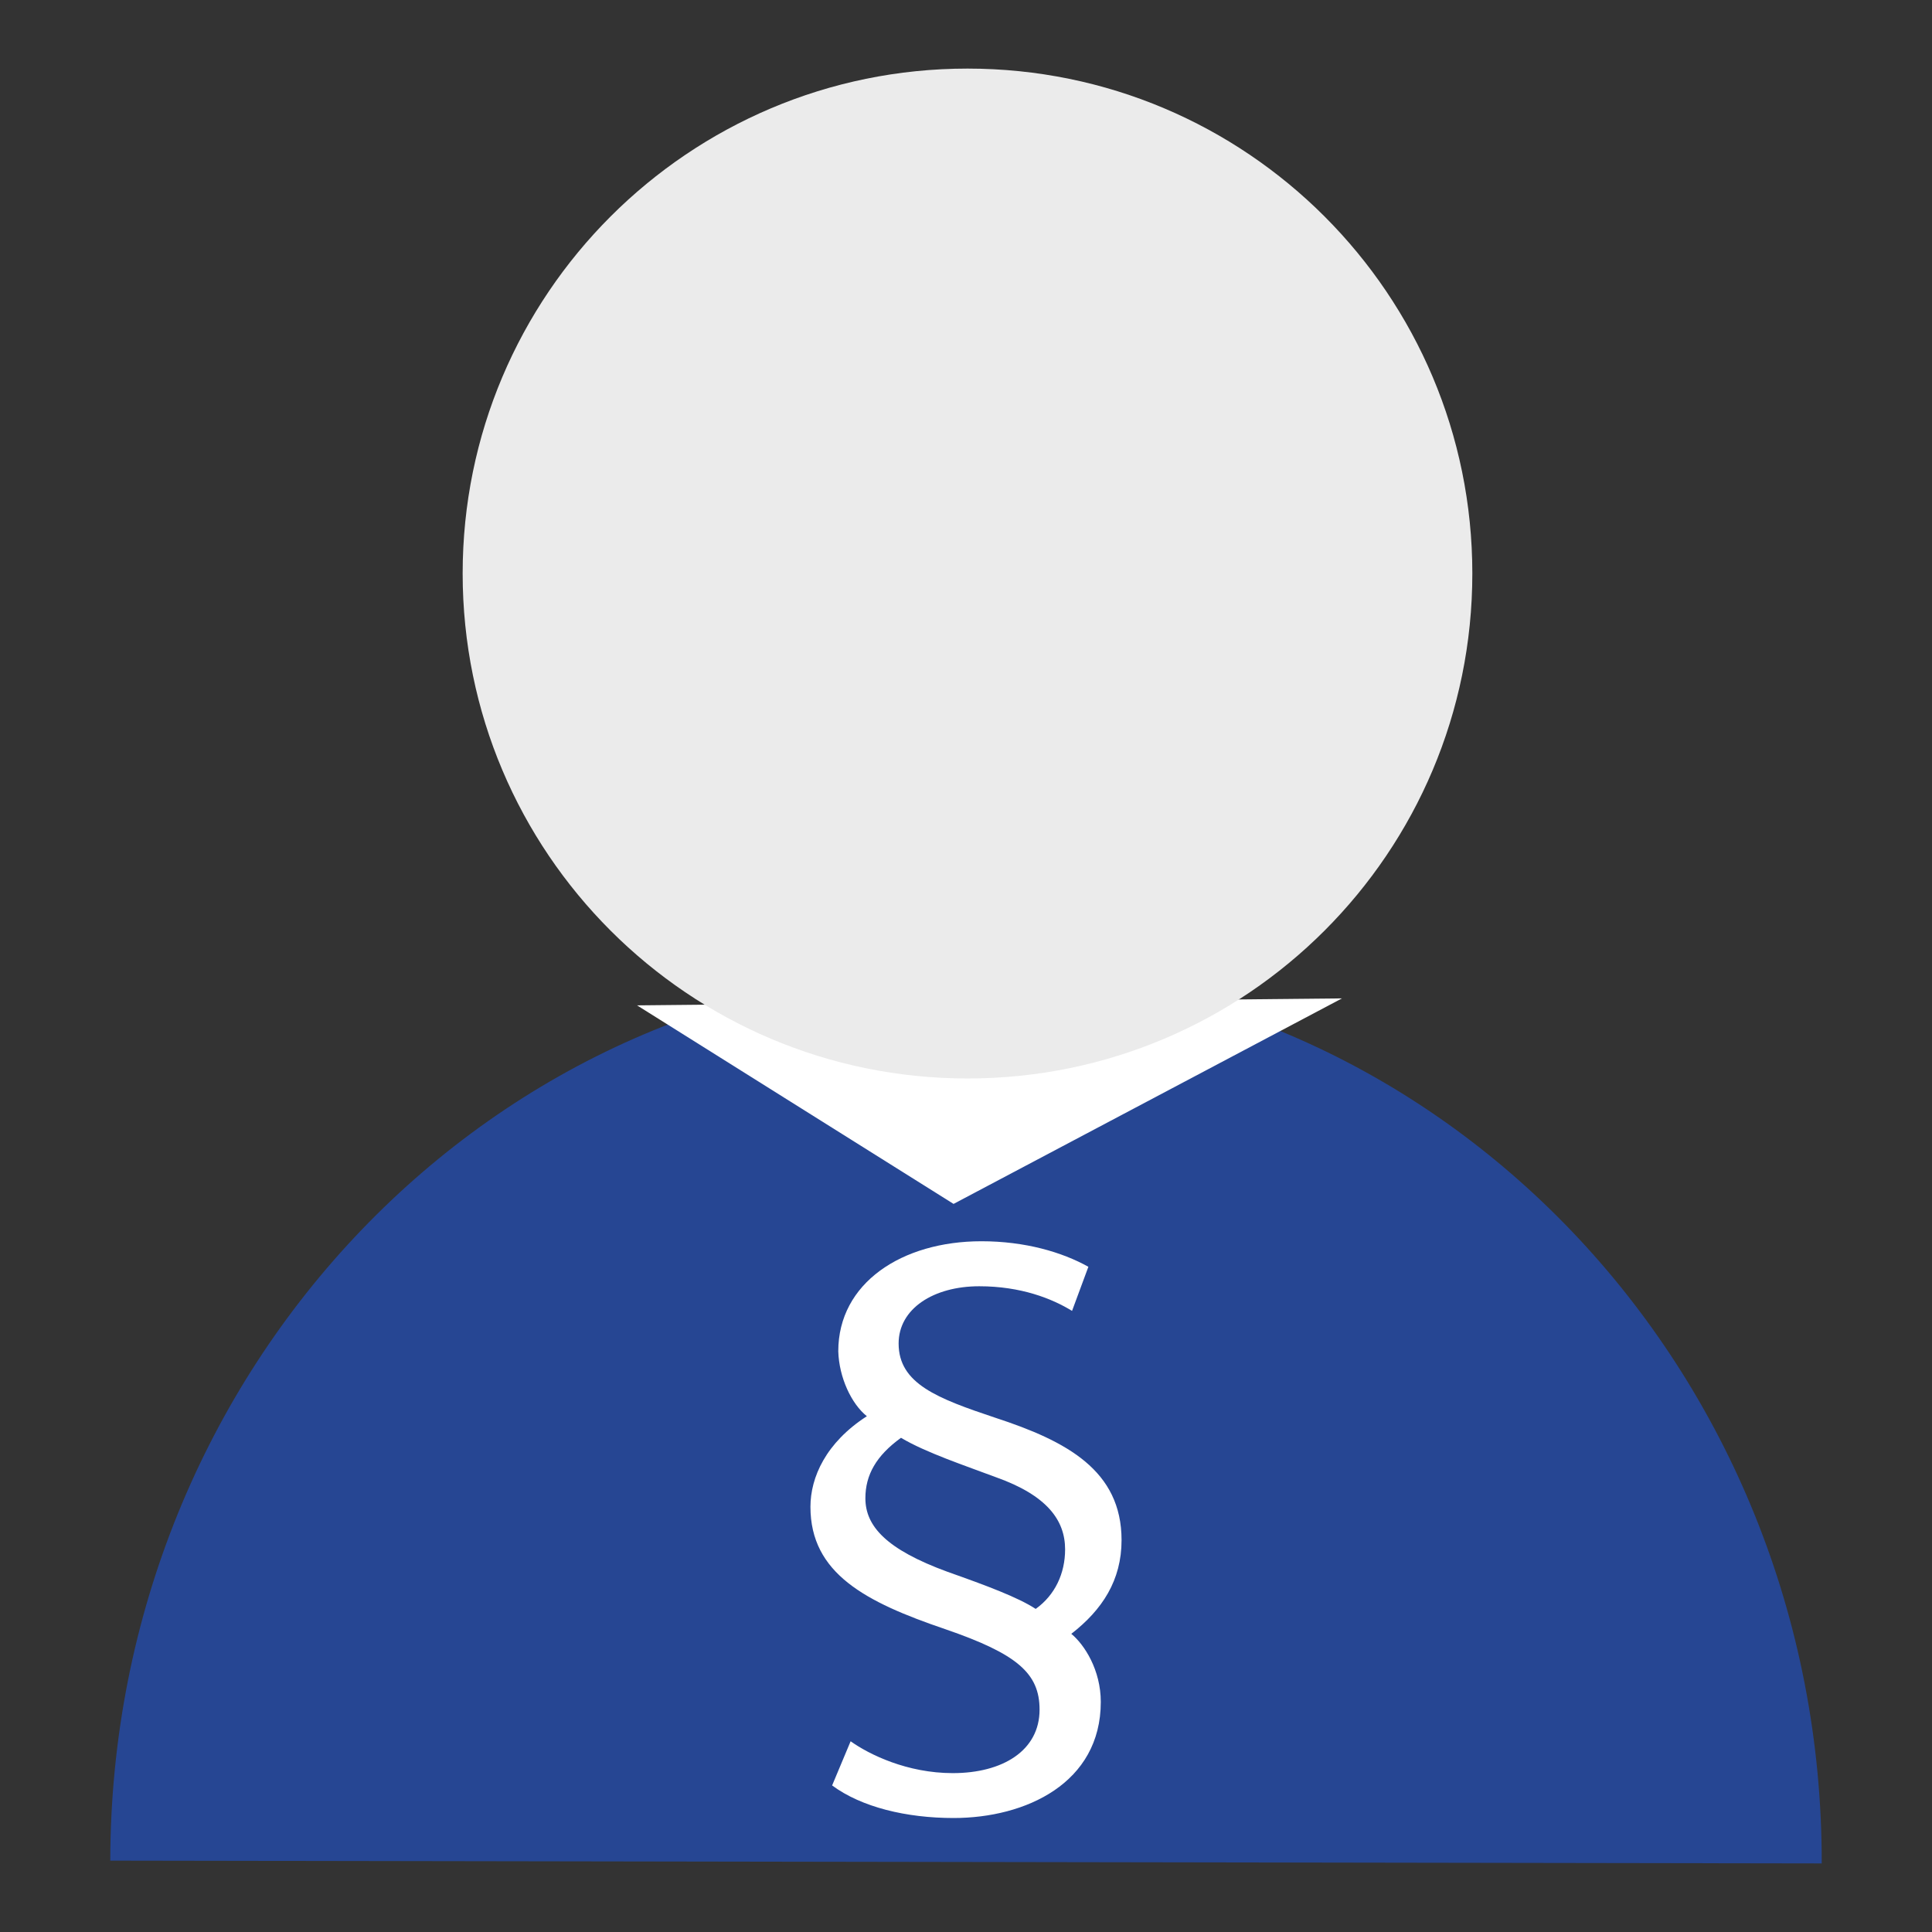
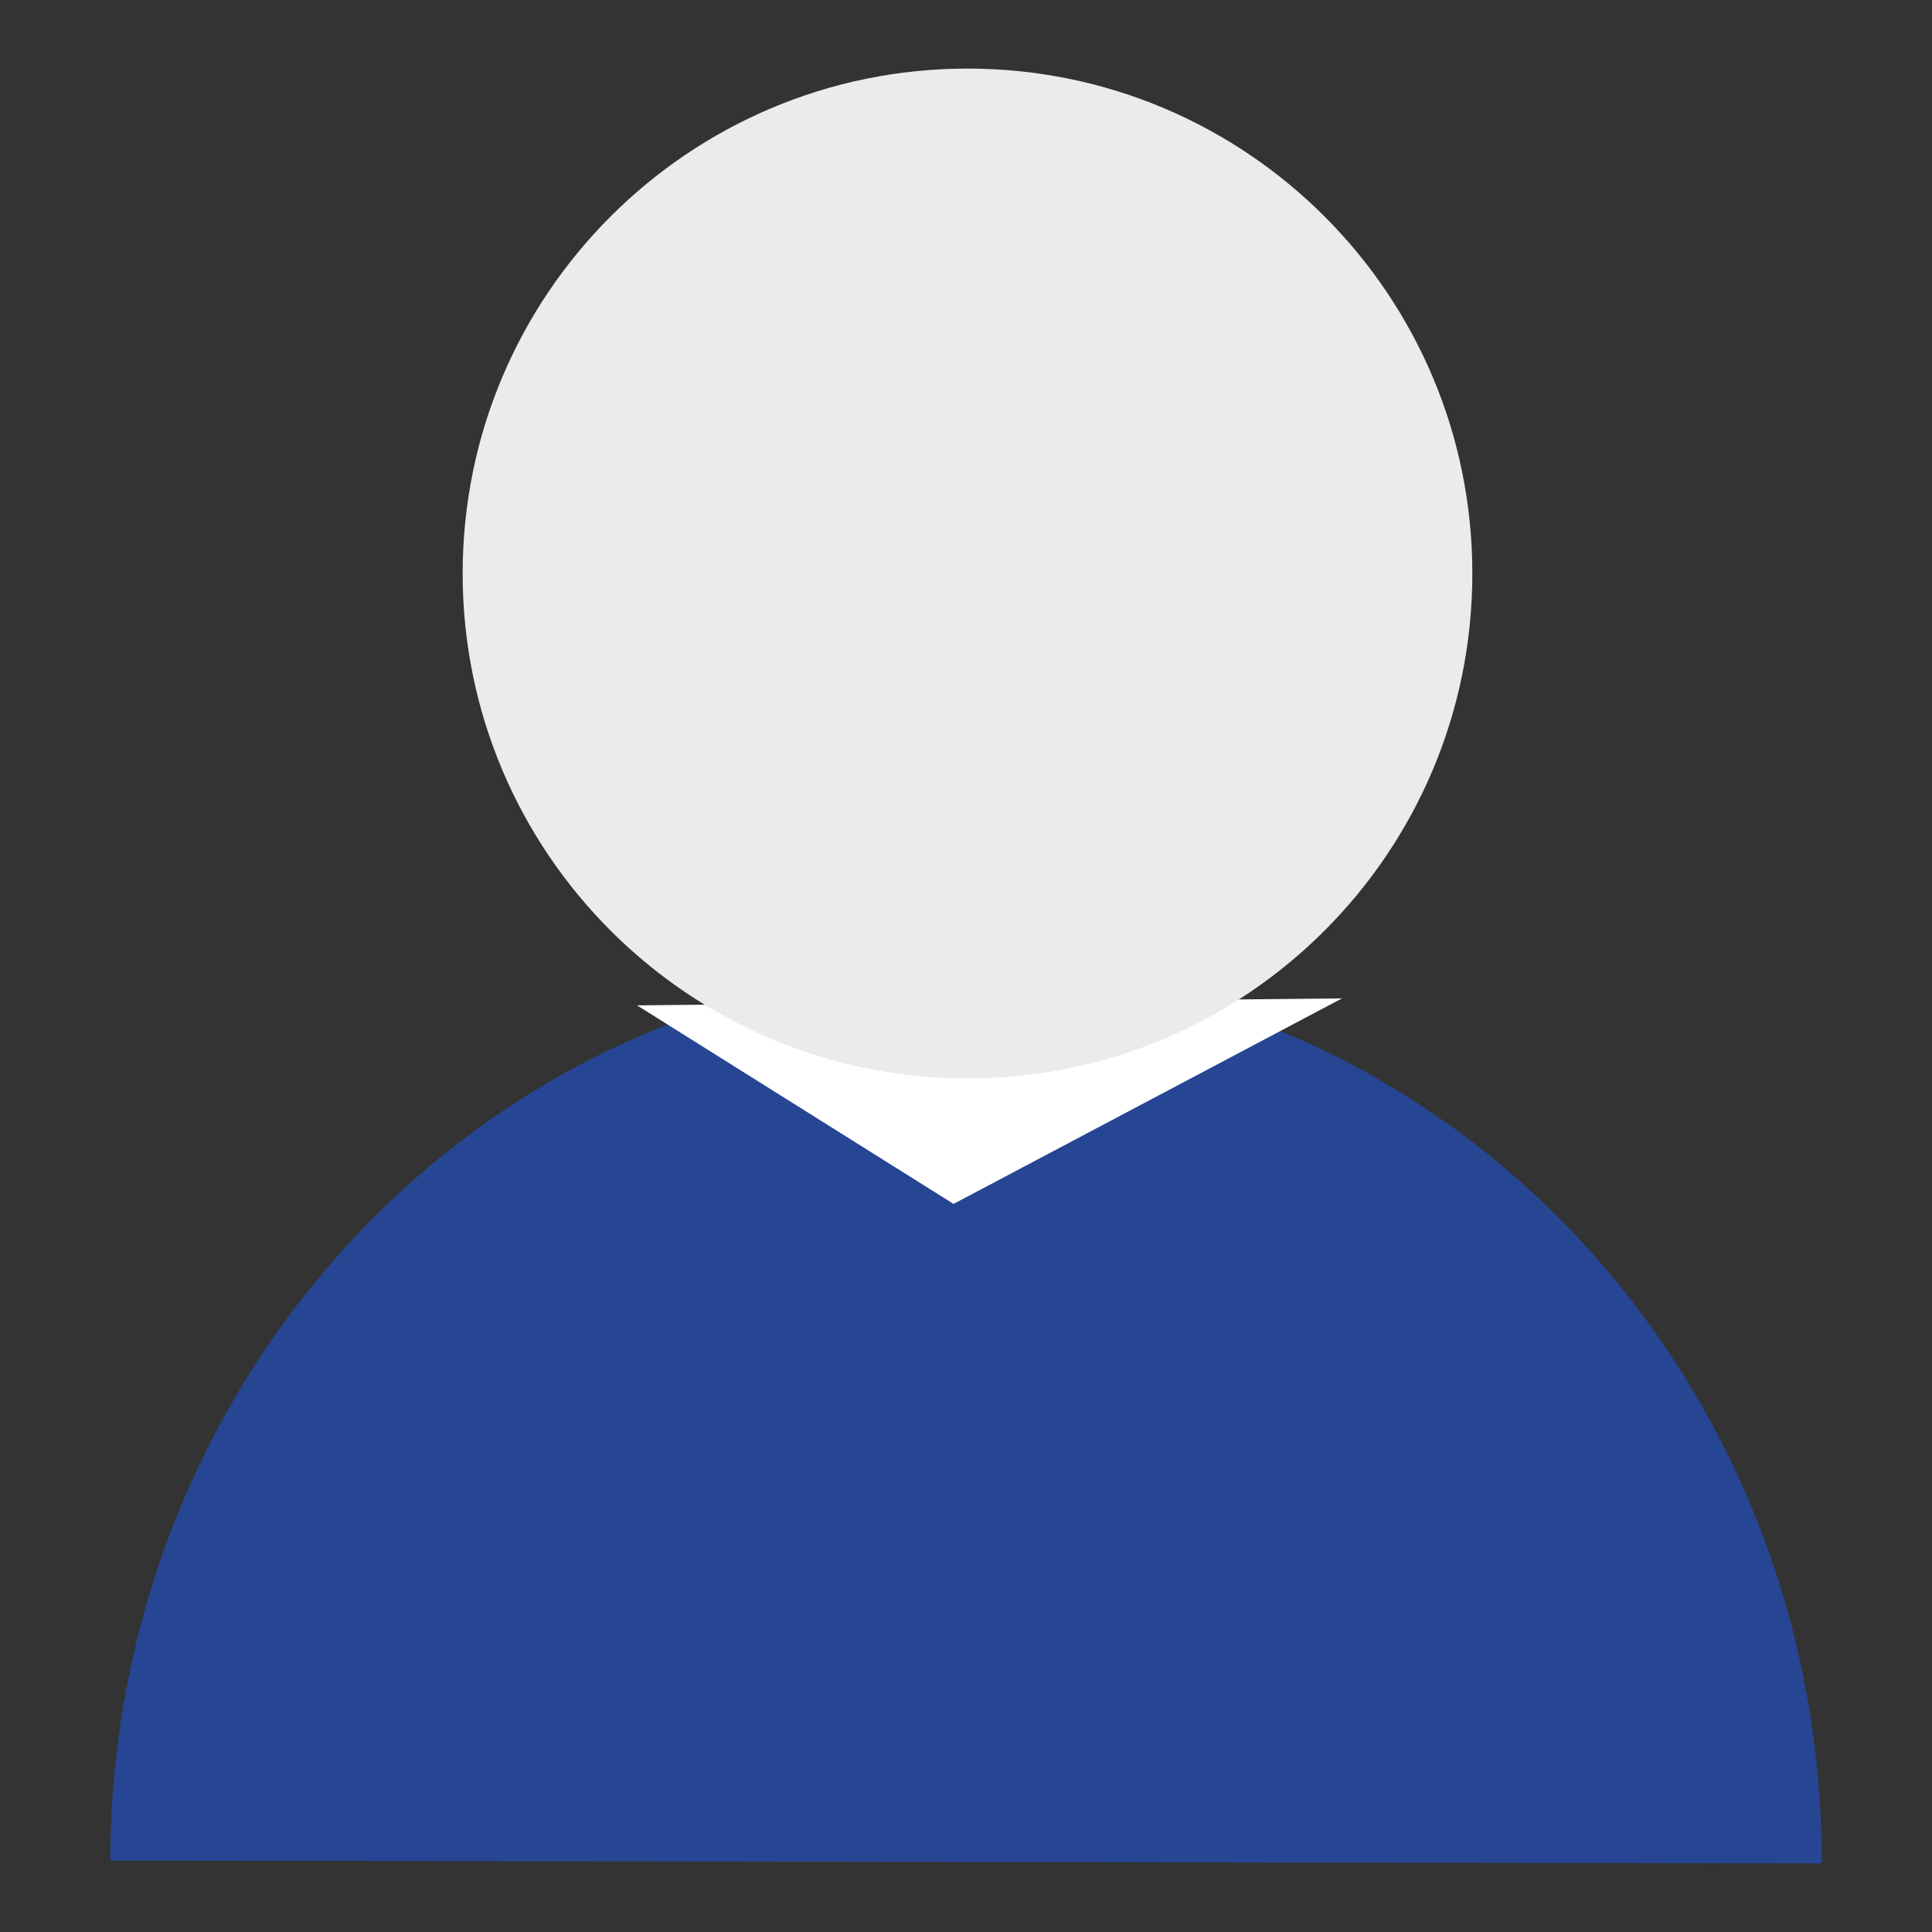
<svg xmlns="http://www.w3.org/2000/svg" version="1.1" id="Ebene_1" x="0px" y="0px" width="64px" height="64px" viewBox="0 0 64 64" enable-background="new 0 0 64 64" xml:space="preserve">
  <rect x="0" y="0" width="64" height="64" fill="#333333" stroke="none" />
  <g>
    <path fill="none" stroke="#DD1100" stroke-width="0.25" stroke-miterlimit="10" d="M1,37.587" />
-     <path fill="#FFFFFF" d="M47.488,14.553c0.593-1.11-4.168,1.321-5.555,0.583c-1.387-0.739-2.029-2.238-1.439-3.345   c0.592-1.11,2.617-1.611,4.666-0.874C49.757,12.568,46.657,16.115,47.488,14.553z" />
+     <path fill="#FFFFFF" d="M47.488,14.553c0.593-1.11-4.168,1.321-5.555,0.583c-1.387-0.739-2.029-2.238-1.439-3.345   c0.592-1.11,2.617-1.611,4.666-0.874z" />
  </g>
  <g>
    <path fill="#264693" d="M60.347,61.728c0.028-16.343-12.66-29.606-28.3-29.639C16.377,32.078,3.678,45.307,3.653,61.636" />
    <polygon fill="#FFFFFF" points="31.588,39.881 21.103,33.304 44.455,33.073  " />
    <path fill="#EBEBEB" d="M32.051,2.272c9.243,0,16.722,7.49,16.722,16.725c0,9.242-7.479,16.729-16.722,16.729   c-9.234,0-16.725-7.486-16.725-16.729C15.326,9.763,22.817,2.272,32.051,2.272z" />
    <g id="Sicherheit_2">
      <g>
-         <path fill="#FFFFFF" d="M35.513,43.425c-0.664-0.408-1.693-0.816-3.075-0.816c-1.513,0-2.67,0.742-2.67,1.896     c0,1.332,1.282,1.818,3.209,2.462c2.357,0.771,4.176,1.743,4.176,4.052c0,1.331-0.639,2.308-1.665,3.104     c0.437,0.358,0.977,1.2,0.977,2.255c0,2.692-2.489,3.846-4.876,3.846c-1.562,0-3.051-0.358-4.024-1.079l0.613-1.463     c0.618,0.44,1.873,1.055,3.385,1.055c1.646,0,2.874-0.742,2.874-2.103c0-1.204-0.742-1.847-3.128-2.667     c-2.642-0.898-4.462-1.847-4.462-4.052c0-0.977,0.513-2.128,1.869-3.001c-0.511-0.408-0.922-1.282-0.947-2.152     c0-2.258,2.104-3.644,4.743-3.644c1.439,0,2.668,0.358,3.542,0.846L35.513,43.425z M31.387,52.068     c1.307,0.462,2.333,0.846,2.922,1.229c0.64-0.458,0.974-1.175,0.974-1.971c0-0.977-0.614-1.793-2.28-2.387     c-1.029-0.387-2.335-0.82-3.156-1.31c-0.822,0.593-1.18,1.231-1.18,2.003C28.667,50.556,29.359,51.326,31.387,52.068z" />
-       </g>
+         </g>
    </g>
  </g>
</svg>